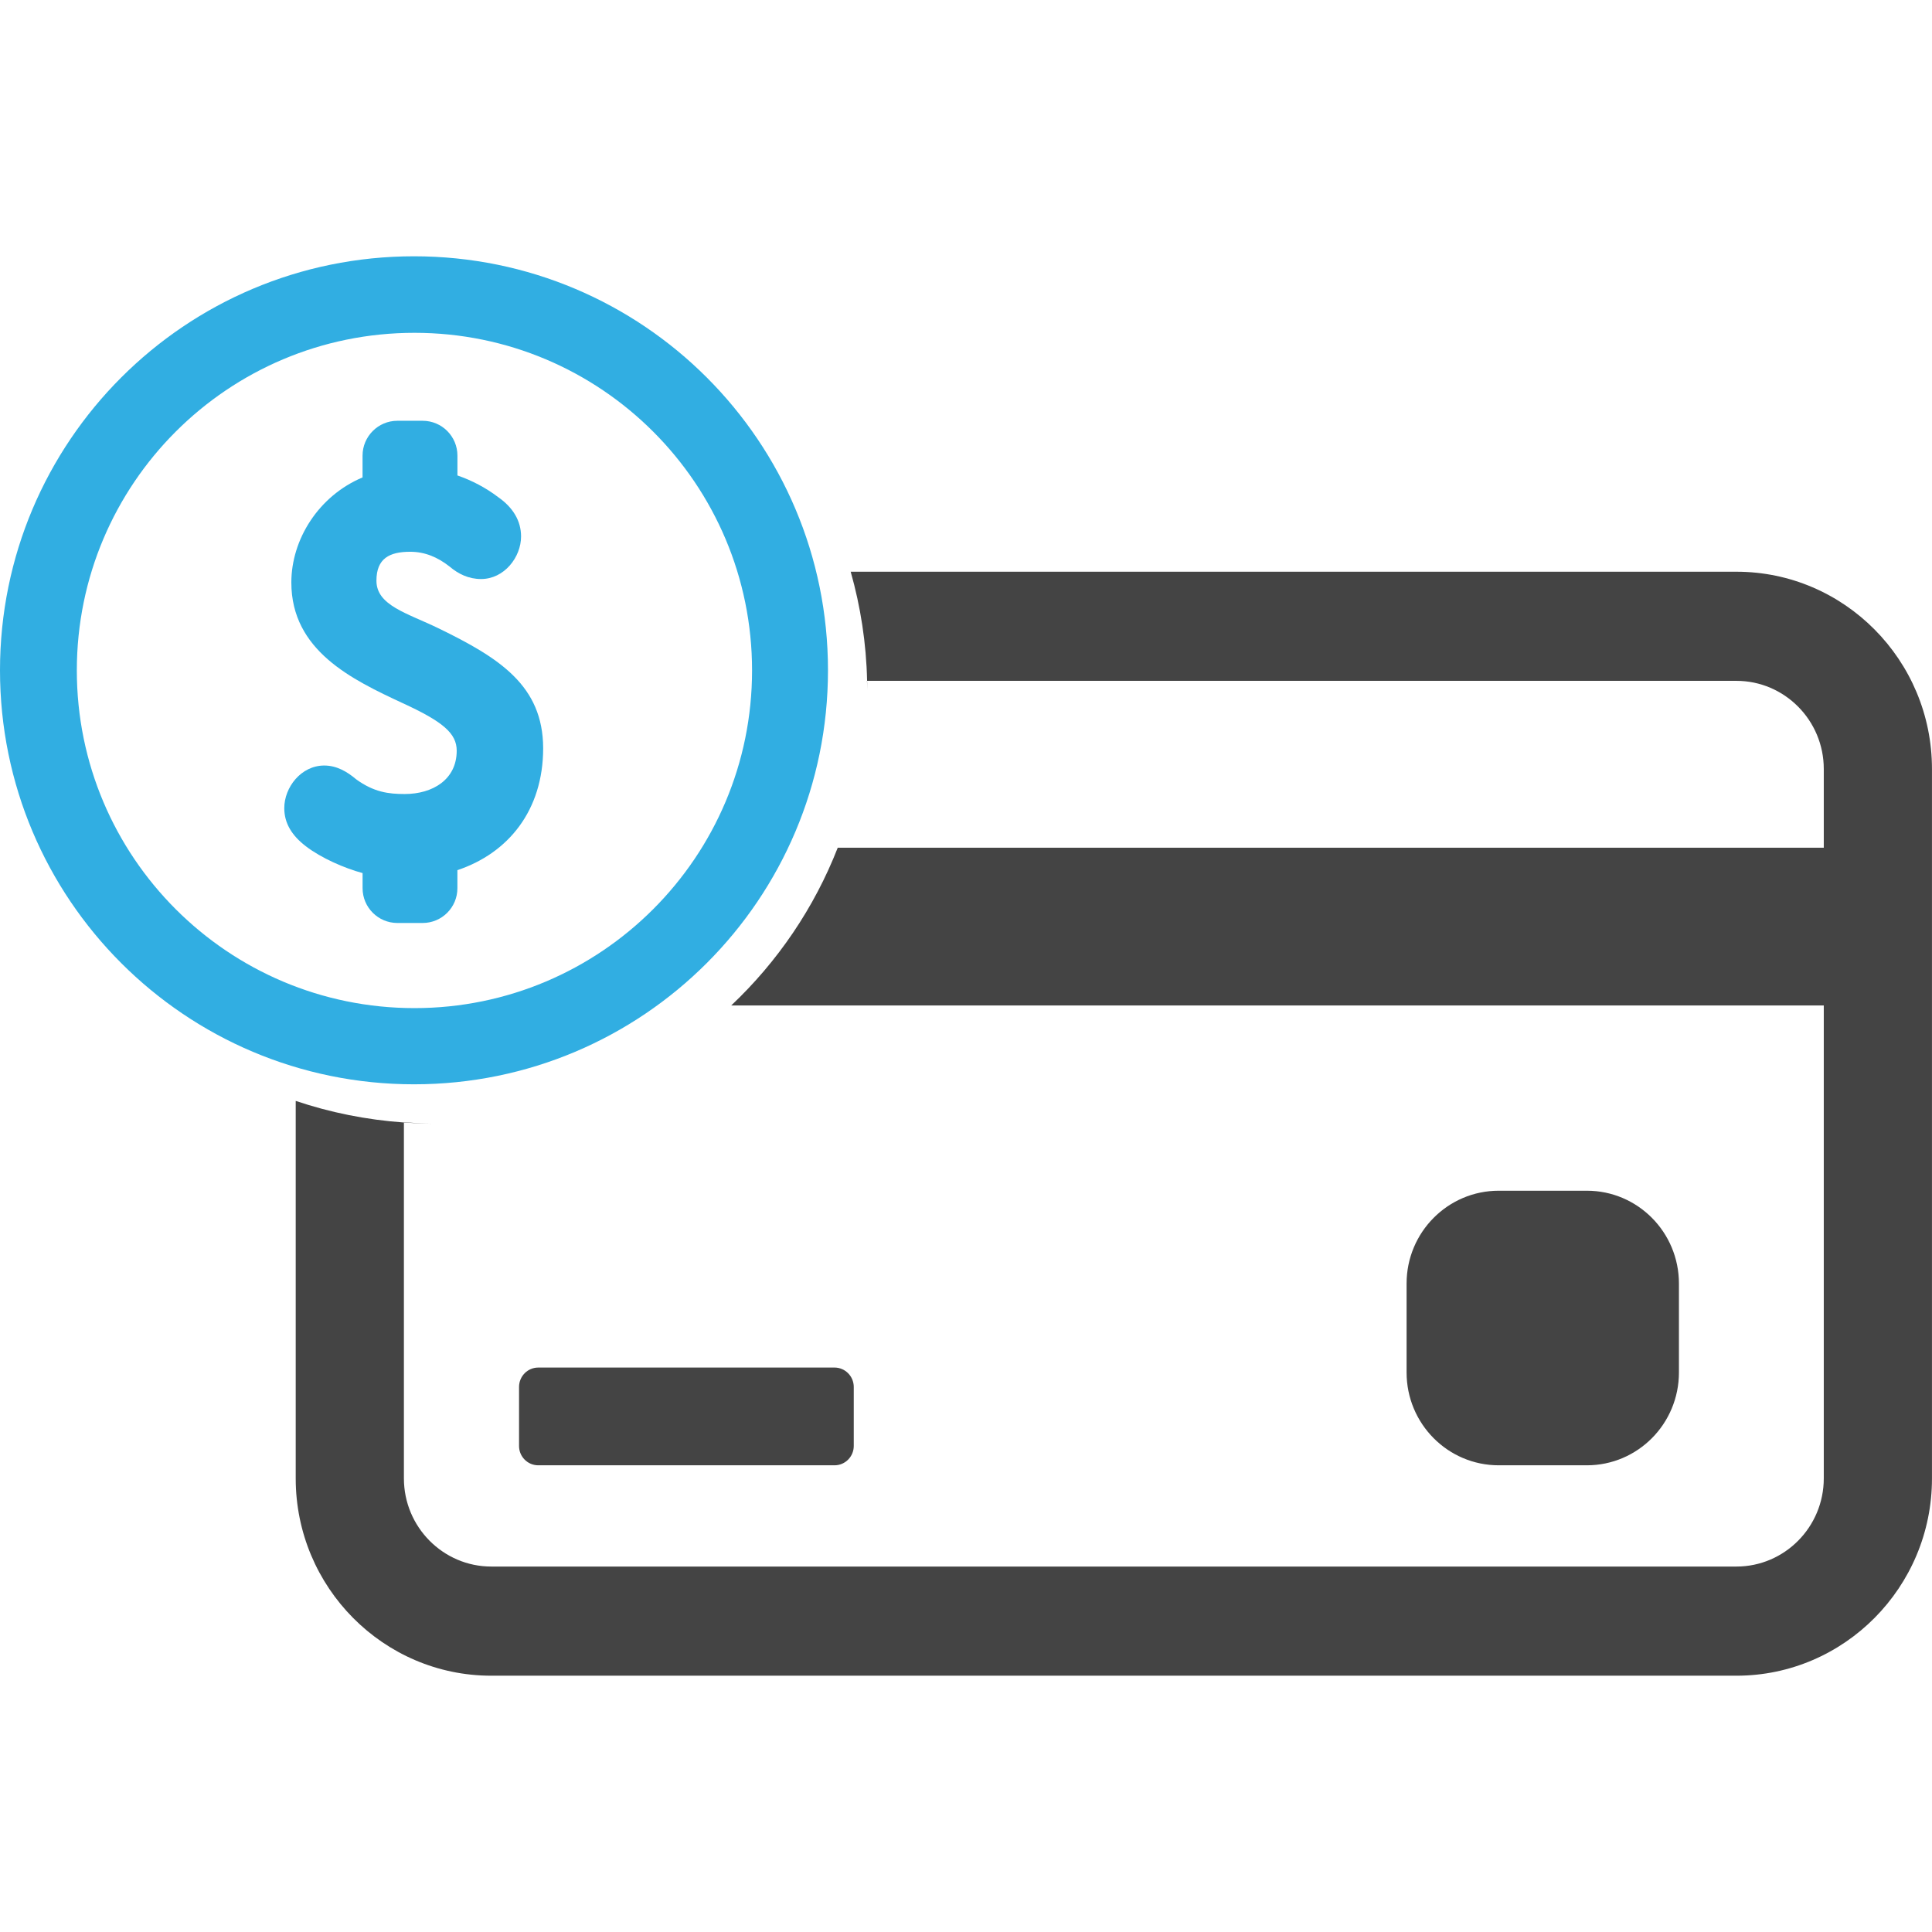
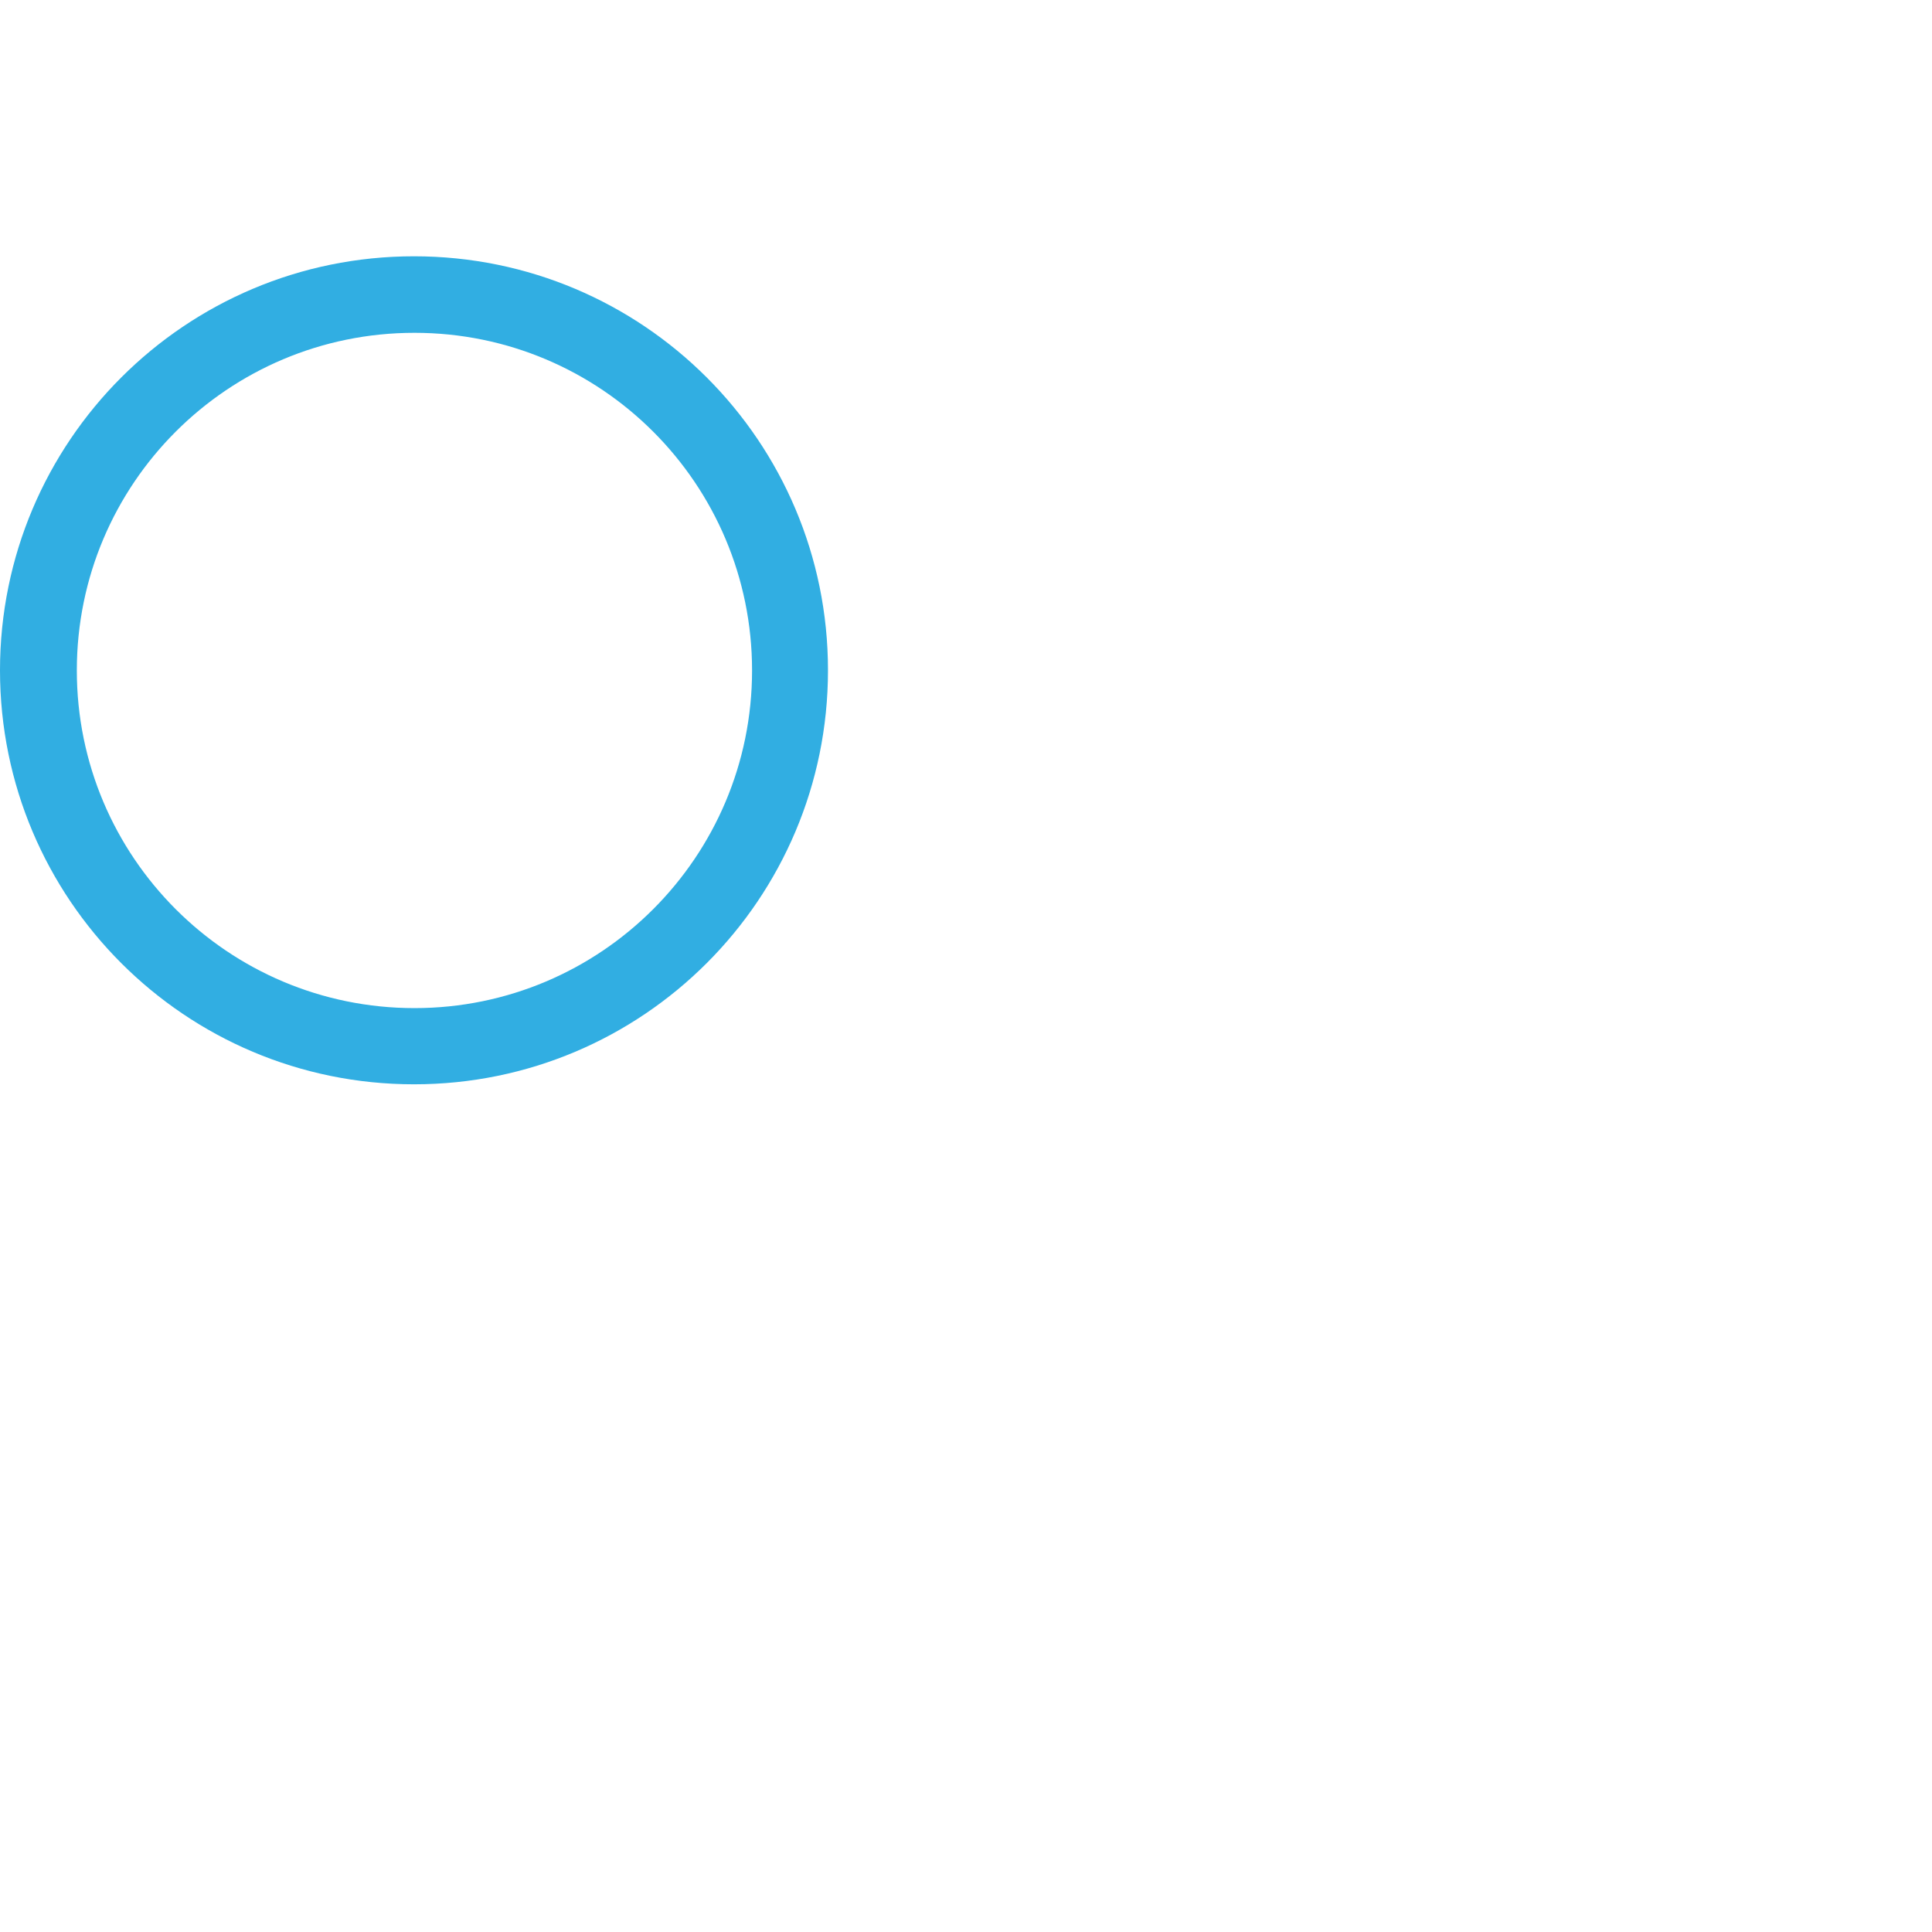
<svg xmlns="http://www.w3.org/2000/svg" version="1.1" id="Layer_1" x="0px" y="0px" width="64px" height="64px" viewBox="0 0 64 64" enable-background="new 0 0 64 64" xml:space="preserve">
  <g>
-     <path fill="#444444" d="M27.751,28.082c-0.781,1.998-1.995,3.777-3.528,5.225h36.511v-5.225H27.751z" />
    <g>
      <g>
-         <path fill="#444444" d="M17.831,48.54h9.814c0.352,0,0.637-0.287,0.637-0.642v-1.953c0-0.354-0.285-0.643-0.637-0.643h-9.814     c-0.352,0-0.637,0.287-0.637,0.643v1.953C17.193,48.253,17.479,48.54,17.831,48.54z M28.734,22.857     c0-0.102-0.009-0.201-0.011-0.303h-0.004C28.721,22.656,28.734,22.755,28.734,22.857z M13.38,37.175v0.009     c0.327,0.022,0.654,0.041,0.987,0.041C14.034,37.225,13.708,37.197,13.38,37.175z M57.521,18.939H28.18v-0.001     c0.327,1.154,0.517,2.365,0.544,3.616h28.797c1.596,0,2.894,1.31,2.894,2.919v23.501c0,1.609-1.298,2.92-2.894,2.92H16.275     c-1.596,0-2.895-1.311-2.895-2.92V37.184c-1.245-0.088-2.446-0.332-3.584-0.715v12.508c0,3.604,2.906,6.533,6.479,6.533H57.52     c3.572,0,6.479-2.931,6.479-6.533V25.474C64,21.871,61.093,18.939,57.521,18.939z M52.566,48.54c1.686,0,3.051-1.377,3.051-3.076     V42.52c0-1.699-1.365-3.076-3.051-3.076h-2.918c-1.686,0-3.053,1.377-3.053,3.076v2.944c0,1.699,1.367,3.076,3.053,3.076H52.566z     " />
-       </g>
+         </g>
    </g>
-     <path fill="#31aee2" d="M14.521,20.811c-1.033-0.502-2.051-0.752-2.051-1.575c0-0.738,0.433-0.958,1.119-0.958   c0.486,0,0.909,0.18,1.299,0.486c0.296,0.251,0.637,0.417,1.048,0.417c0.768,0,1.325-0.724,1.325-1.41   c0-0.517-0.267-0.958-0.753-1.299c-0.415-0.316-0.877-0.557-1.355-0.722v-0.657c0-0.637-0.515-1.154-1.152-1.154h-0.839   c-0.634,0-1.152,0.518-1.152,1.154v0.722c-1.465,0.617-2.359,2.062-2.359,3.48c0,2.257,2.006,3.215,3.691,3.999   c1.34,0.615,1.787,1.003,1.787,1.575c0,0.956-0.797,1.434-1.724,1.434c-0.533,0-1.019-0.061-1.606-0.487   c-0.296-0.251-0.643-0.457-1.058-0.457c-0.768,0-1.324,0.723-1.324,1.411c0,0.501,0.25,0.906,0.713,1.262   c0.509,0.392,1.283,0.729,1.881,0.89v0.501c0,0.637,0.518,1.152,1.152,1.152H14c0.637,0,1.152-0.516,1.152-1.152v-0.598   c1.687-0.565,2.841-1.98,2.841-4.041C17.987,22.716,16.553,21.798,14.521,20.811z" />
    <path fill="#31aee2" d="M13.714,8.49C6.136,8.49,0,14.626,0,22.204c0,7.579,6.136,13.715,13.714,13.715   c7.578,0,13.714-6.136,13.714-13.715C27.429,14.626,21.293,8.49,13.714,8.49z M13.73,33.395c-6.175,0-11.185-5.006-11.185-11.186   S7.551,11.025,13.73,11.025s11.183,5.005,11.183,11.184S19.903,33.395,13.73,33.395z" />
  </g>
</svg>